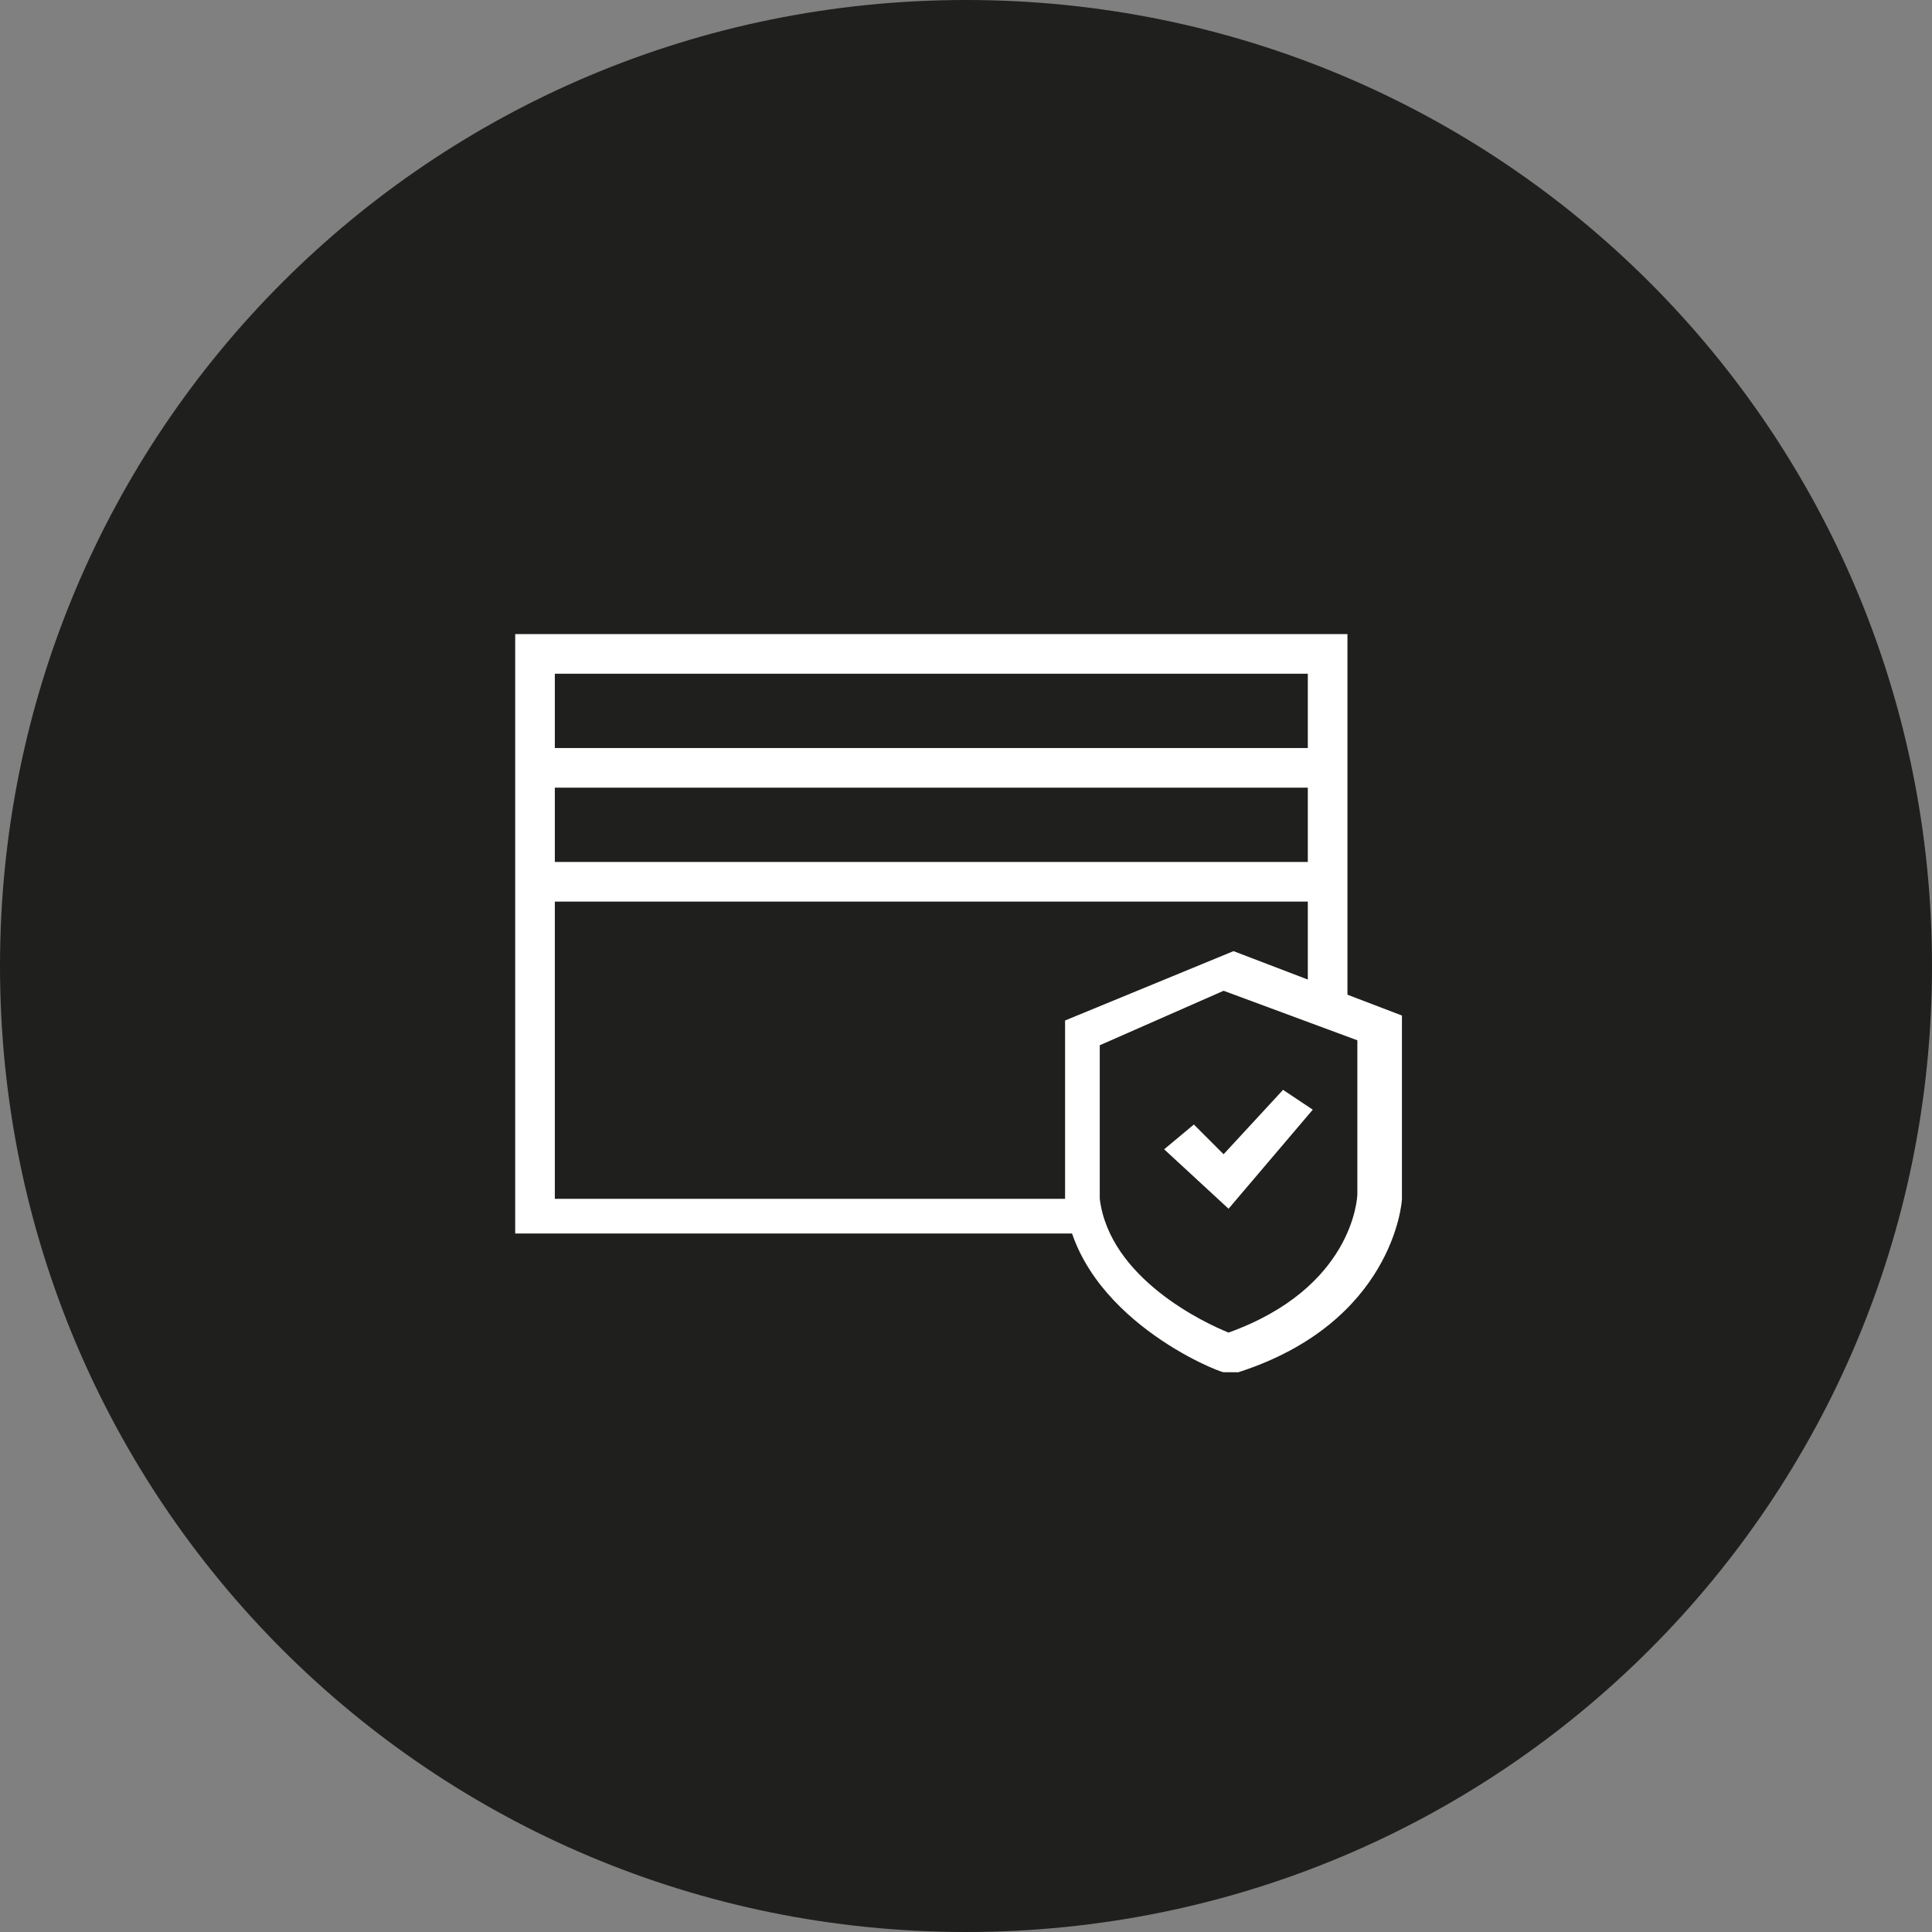
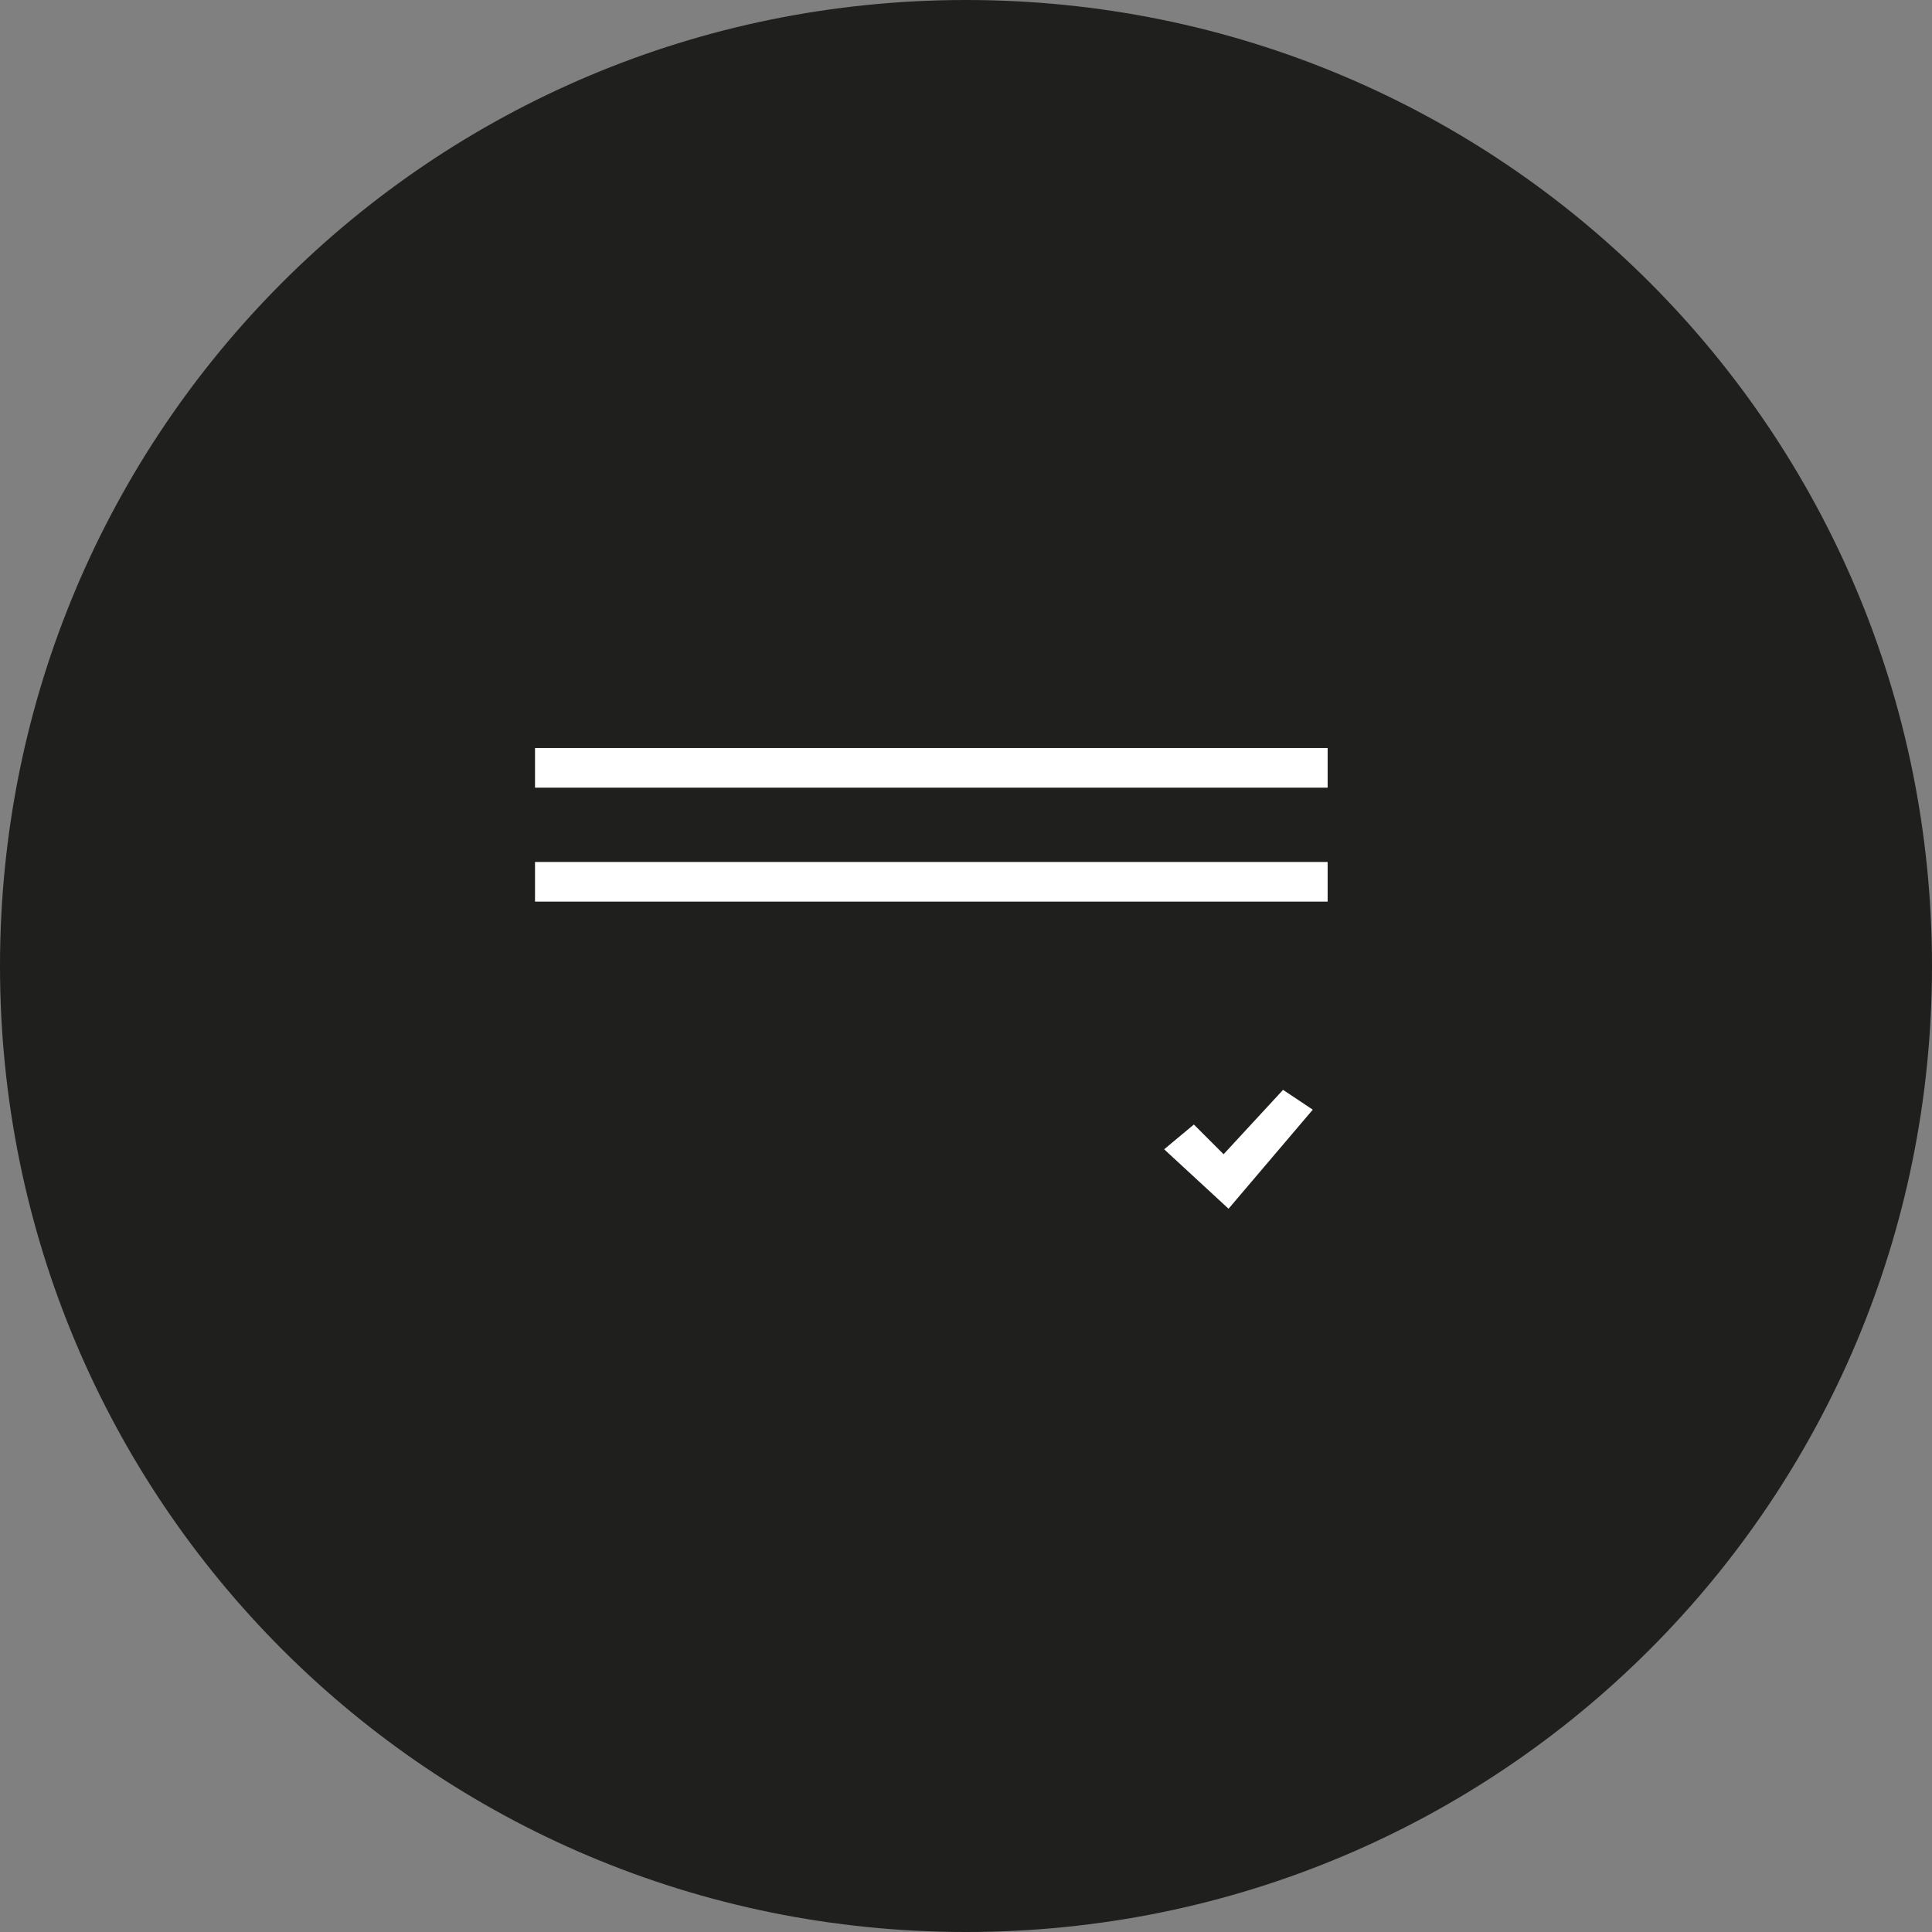
<svg xmlns="http://www.w3.org/2000/svg" id="Capa_1" x="0px" y="0px" viewBox="0 0 39 39" style="enable-background:new 0 0 39 39;" xml:space="preserve">
  <rect x="0" y="0" width="39" height="39" fill="#808080" stroke="none" />
  <style type="text/css">	.st0{fill:#1F201D;}	.st1{fill:#FFFFFF;}</style>
  <g>
    <g>
      <path class="st0" d="M19.5,0C8.7,0,0,8.7,0,19.5C0,30.3,8.7,39,19.5,39C30.3,39,39,30.3,39,19.5C39,8.7,30.3,0,19.5,0" />
    </g>
    <g>
-       <polygon class="st1" points="21.7,24.9 10.4,24.9 10.4,12.8 27.2,12.8 27.2,20.2 26.4,20.2 26.4,13.6 11.2,13.6 11.2,24.2    21.7,24.2   " />
-     </g>
+       </g>
    <g>
      <rect x="10.8" y="15.1" class="st1" width="16" height="0.8" />
    </g>
    <g>
      <rect x="10.8" y="17.4" class="st1" width="16" height="0.8" />
    </g>
    <g>
-       <path class="st1" d="M24.8,27.7l-0.1,0c-0.1,0-2.9-1.1-3.2-3.4l0-3.7l3.4-1.4l3.4,1.3v3.7c0,0.1-0.2,2.5-3.3,3.5L24.8,27.7z    M22.2,21.1v3.1c0.2,1.6,2.1,2.5,2.6,2.7c2.5-0.9,2.6-2.7,2.6-2.8l0-3.1l-2.7-1L22.2,21.1z" />
-     </g>
+       </g>
    <g>
      <polygon class="st1" points="24.8,24.4 23.5,23.2 24.1,22.7 24.7,23.3 25.9,22 26.5,22.4   " />
    </g>
  </g>
</svg>